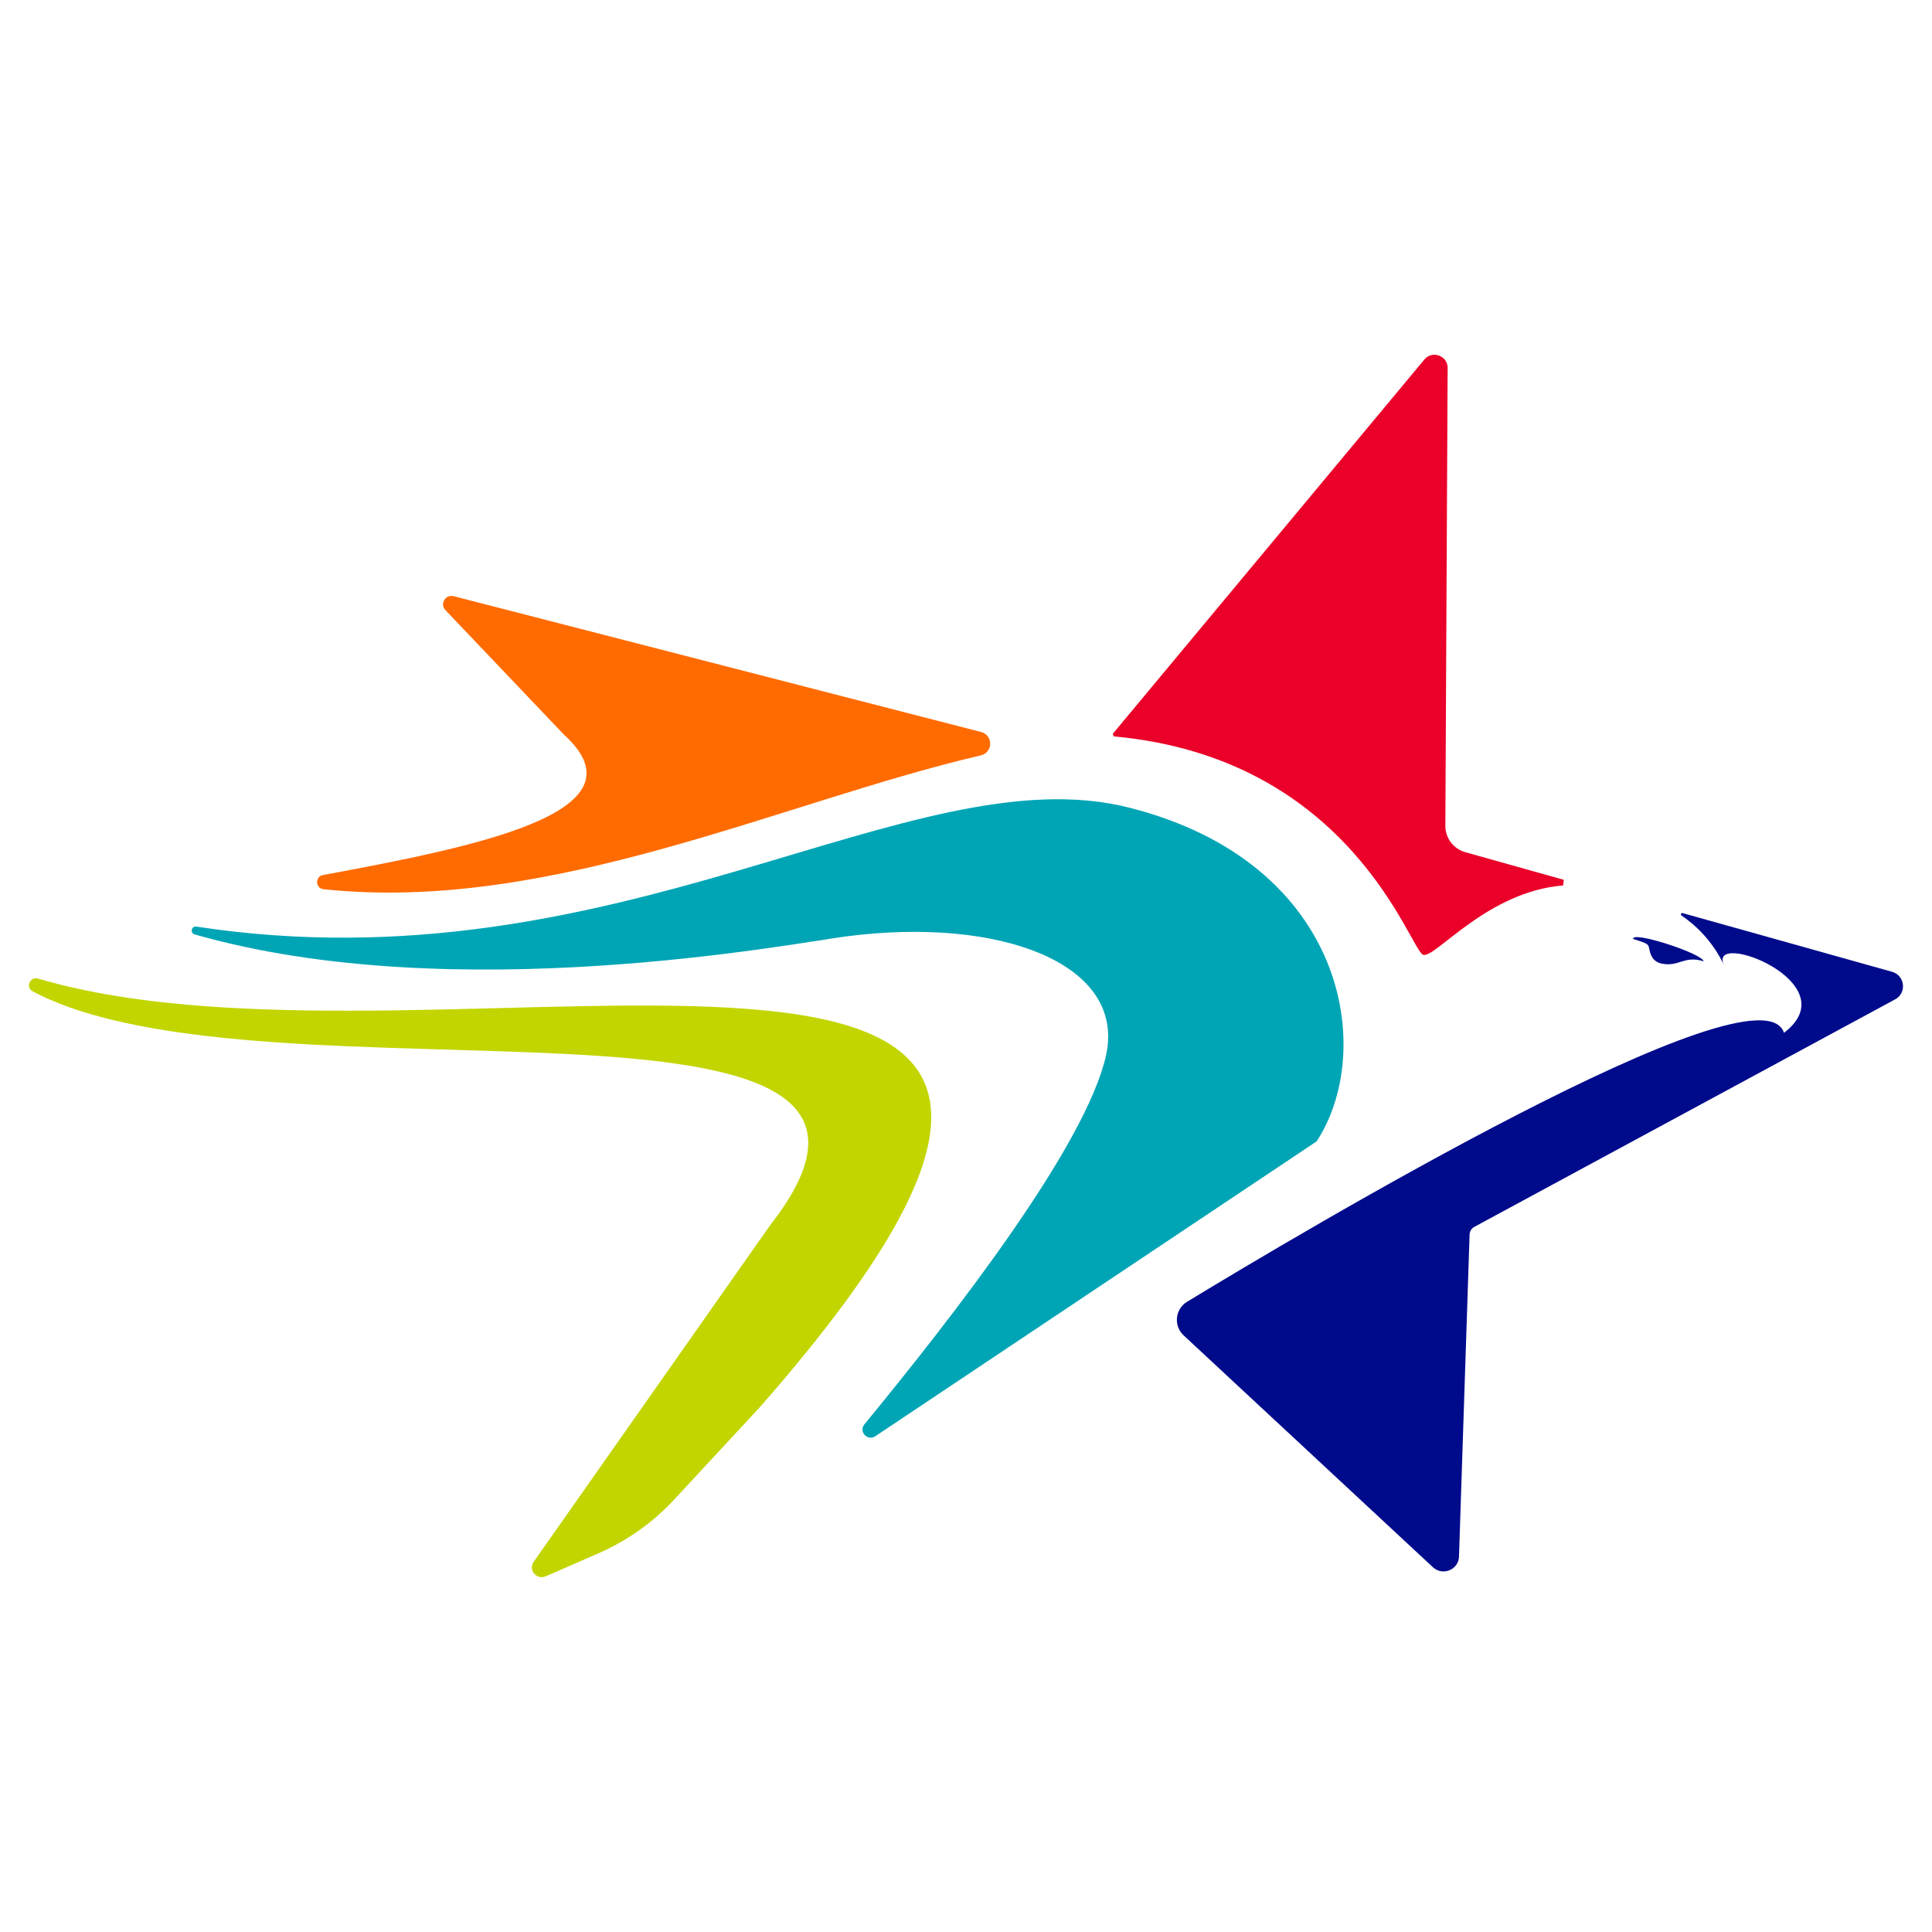
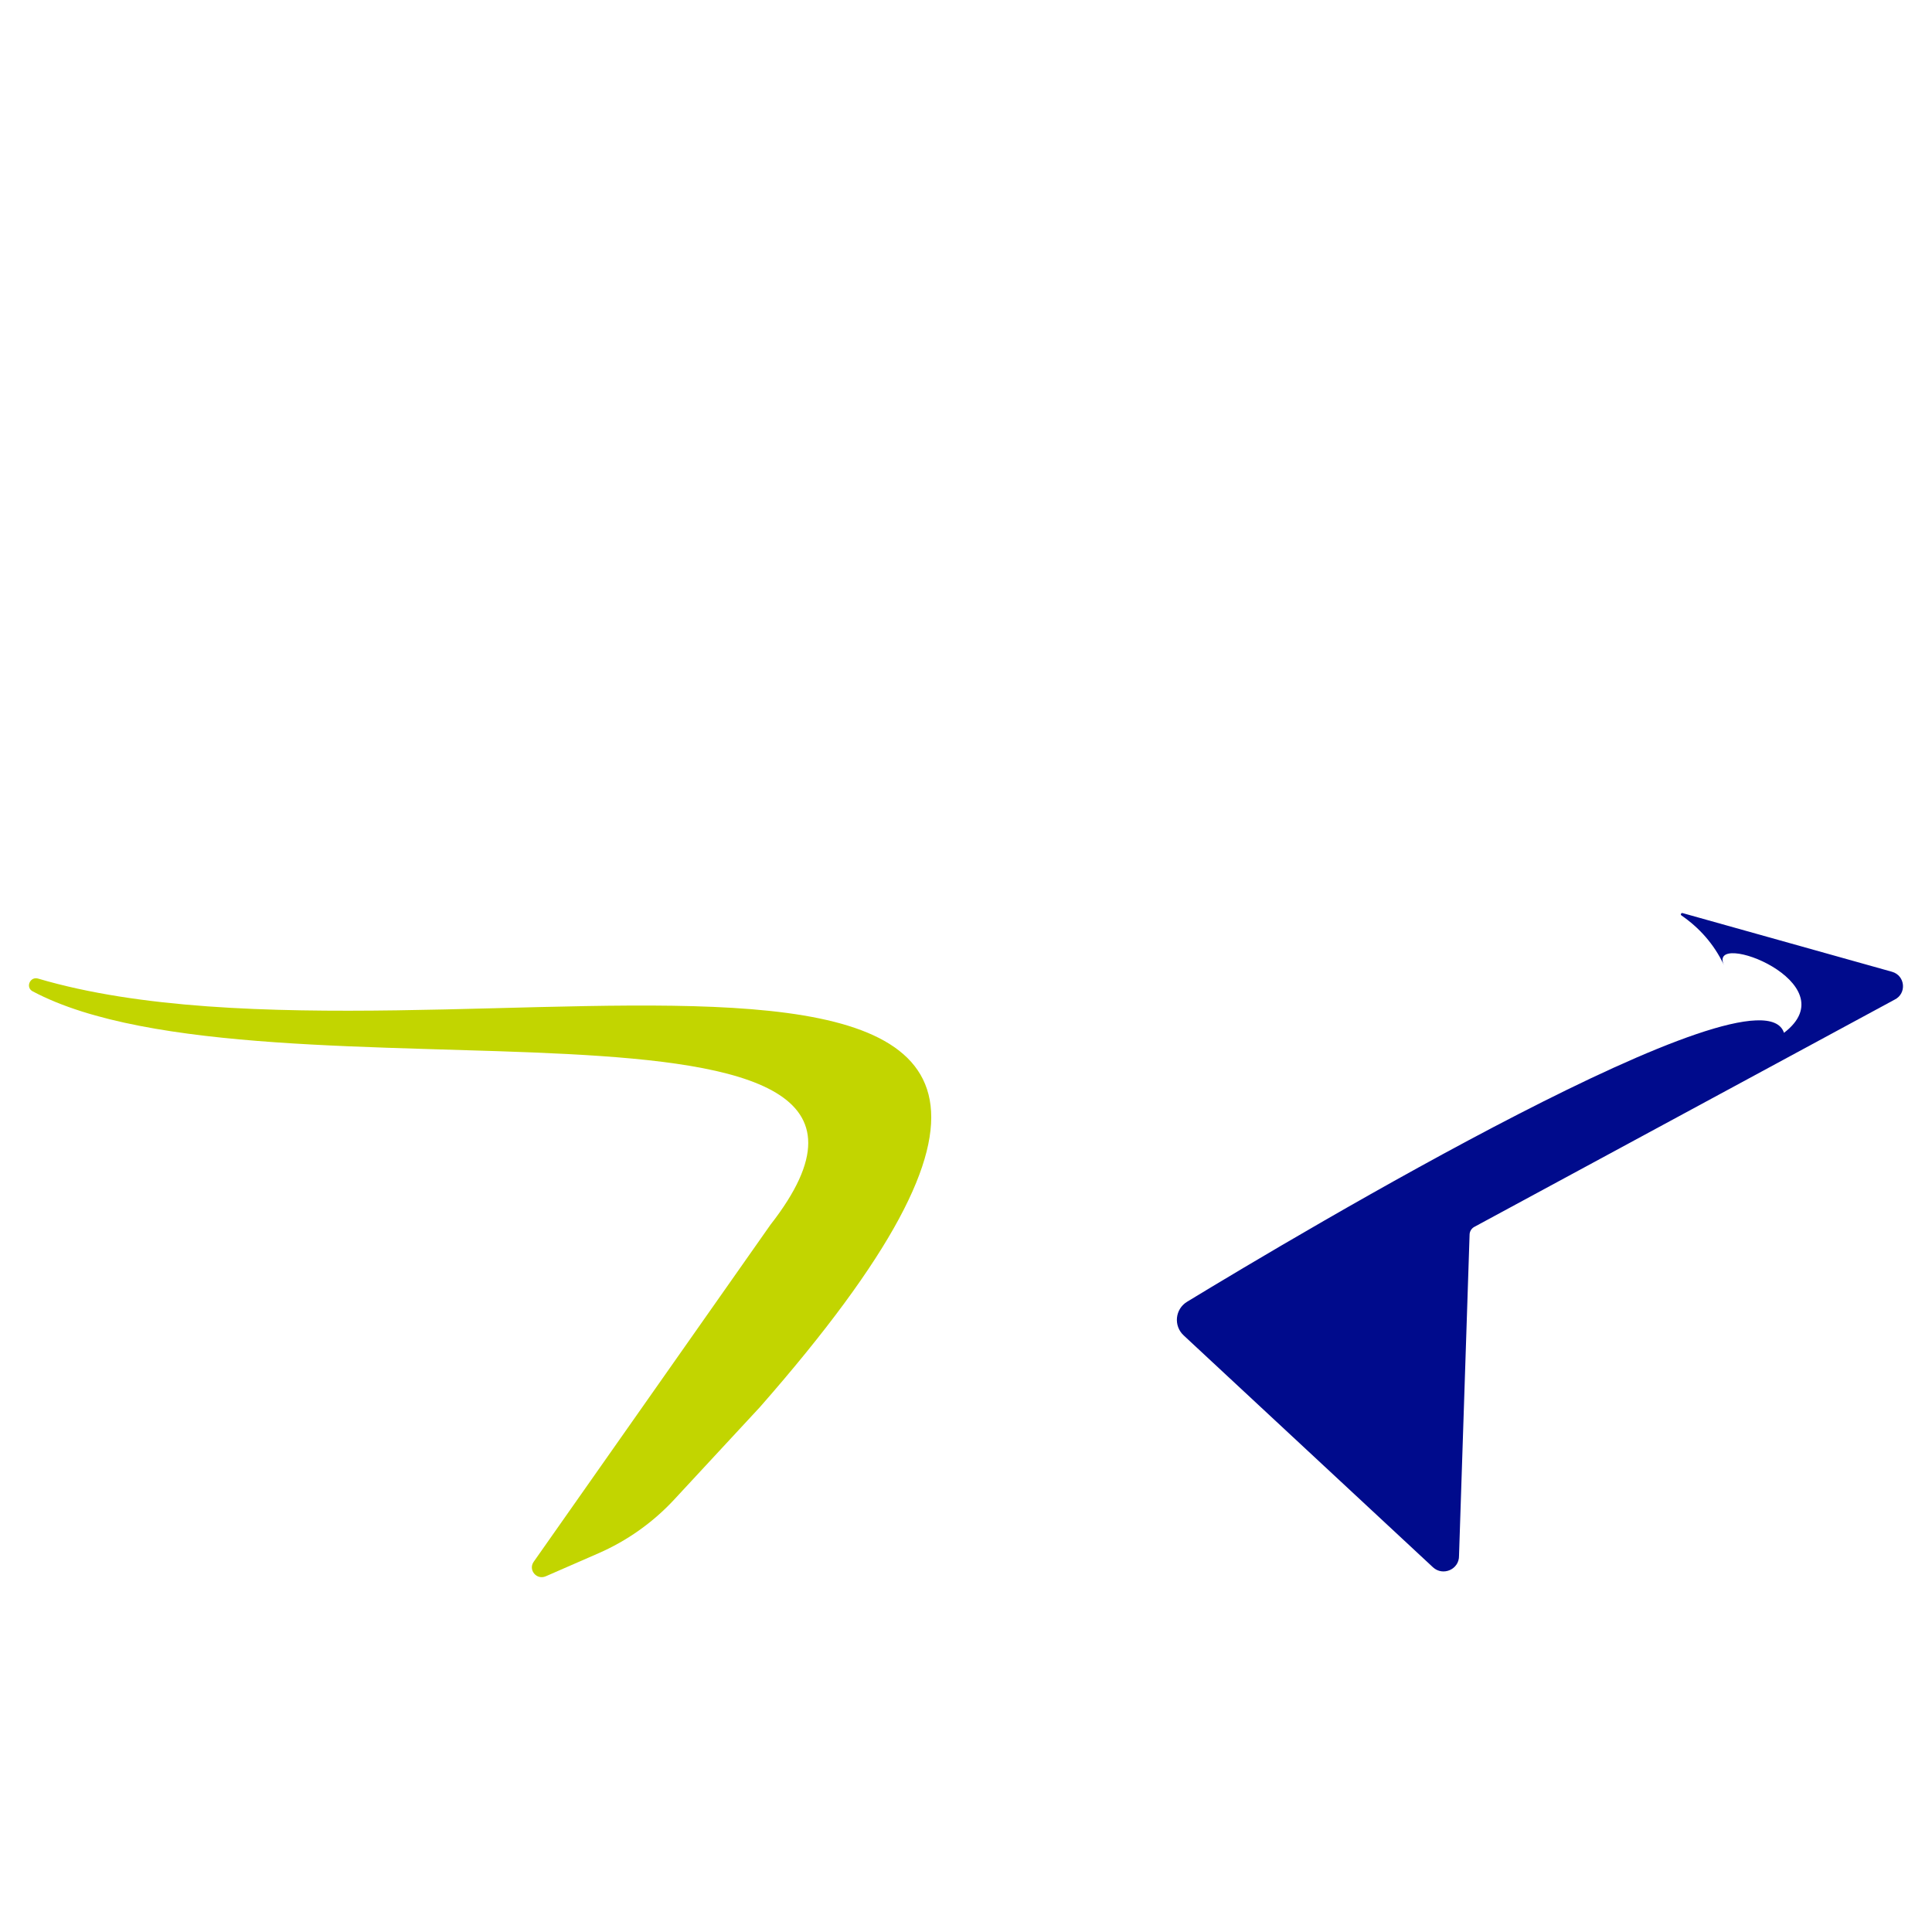
<svg xmlns="http://www.w3.org/2000/svg" version="1.1" x="0px" y="0px" viewBox="0 0 540 540" style="enable-background:new 0 0 540 540;" xml:space="preserve">
  <style type="text/css">
	.st0{fill:none;}
	.st1{fill:#FF6B00;}
	.st2{fill:#000B8C;}
	.st3{fill:#EA0029;}
	.st4{fill:#C2D500;}
	.st5{fill:#00A5B5;}
</style>
  <g id="Layer_1">
    <g>
-       <path class="st0" d="M473.44,268.79c0.71-0.15,1.21-0.76,1.24-1.45c-1.16-0.2-2.13-0.52-2.87-0.95c-0.23,0.34-0.33,0.77-0.24,1.2    C471.76,268.43,472.6,268.97,473.44,268.79z" />
-       <path class="st1" d="M90.44,248.54c63.61,6.74,128.09-24.47,183.67-37.4c3.48-0.81,3.54-5.66,0.09-6.55l-147.39-37.95    c-2.3-0.59-3.95,2.16-2.32,3.88l33.08,34.76c24.15,21.86-25.17,31.46-67.29,39.3C88,245.01,88.13,248.3,90.44,248.54z" />
-       <path class="st2" d="M460.95,265.09c0.27,1.29,0.69,3.64,3.46,4.23c4.86,1.04,6.29-2.37,11.77-0.63    c-0.48-2.25-20.21-8.61-19.71-6.25C460.5,263.72,460.67,263.81,460.95,265.09z" />
-       <path class="st3" d="M397.78,266.87c3.38,1.08,17.72-17.64,39.14-19.39c0.09-0.9,0.07-0.68,0.16-1.57l-27.5-7.71    c-3.33-0.93-5.62-3.95-5.6-7.37l0.64-128c0.02-3.42-4.32-4.98-6.52-2.33l-87.09,104.62c0.14,0.32,0.17,0.39,0.31,0.71    C377.91,211.9,394.13,265.71,397.78,266.87z" />
      <path class="st4" d="M212.4,393.29c149.45-170.31-88.43-86.33-201.75-119.77c-2.25-0.67-3.6,2.46-1.52,3.56    c64.95,34.54,264.64-9.57,206.19,65.28l-66.17,94.19c-1.56,2.27,0.86,5.14,3.39,4.03l14.73-6.43c7.99-3.49,15.17-8.57,21.08-14.92    L212.4,393.29z" />
-       <path class="st5" d="M315.75,225.77c-61.19-15.58-143.08,51.18-260.85,33.22c-1.41-0.22-1.85,1.8-0.48,2.19    c72.62,20.73,167.17,2.49,182.06,0.55c43.2-5.62,78.48,7.69,72.62,33.43c-5.73,25.14-42.15,72.11-67.5,102.95    c-1.67,2.03,0.88,4.78,3.07,3.31l123.33-82.4C384.52,293.86,376.62,241.27,315.75,225.77z" />
      <path class="st2" d="M412.2,342.85l117.3-63.42c3.51-1.68,3.06-6.77-0.69-7.82l-58.52-16.4c-0.41-0.11-0.67,0.42-0.32,0.66    c4.95,3.41,9.09,7.97,11.89,13.89c-4.8-10.16,35.17,4.87,16.77,18.92c-6.69-20.67-135.77,56.28-166.83,75.16    c-3.38,2.06-3.85,6.72-0.96,9.41l69.67,64.8c2.8,2.6,7.38,0.58,7.29-3.23l2.95-89.62C410.73,344.21,411.29,343.29,412.2,342.85z" />
    </g>
  </g>
  <g id="Layer_2">
</g>
  <g id="Layer_3">
</g>
</svg>